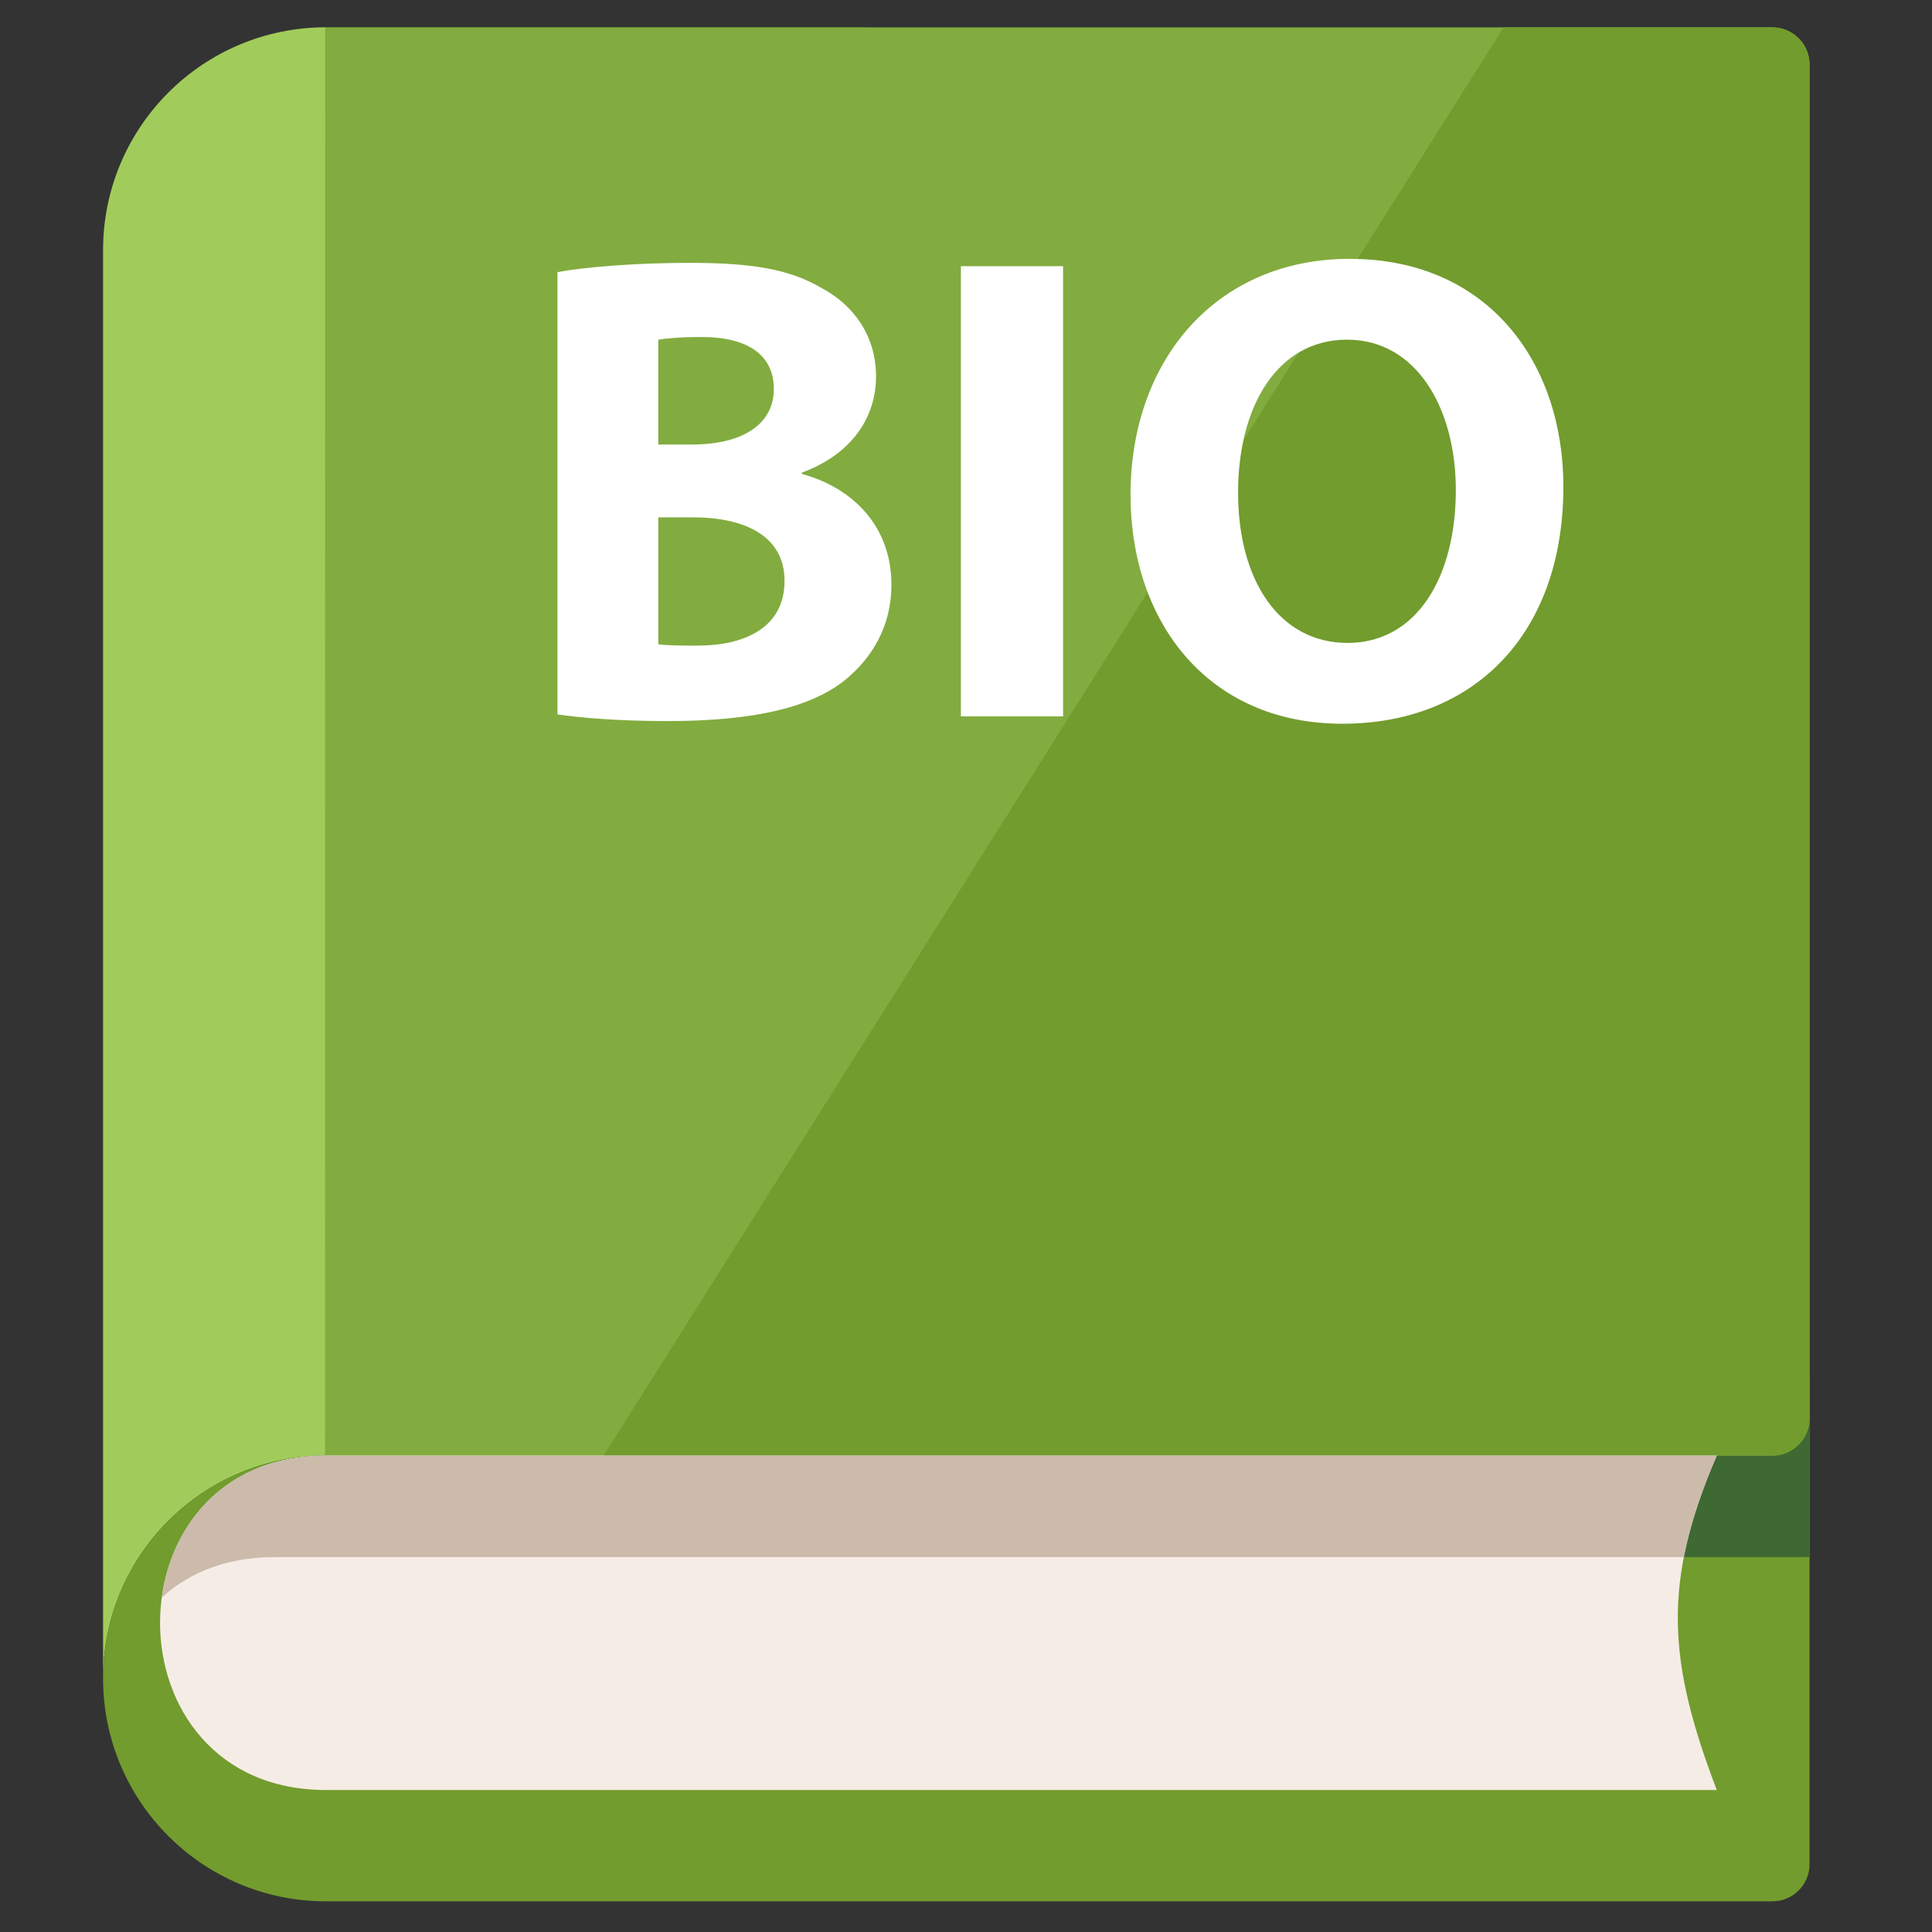
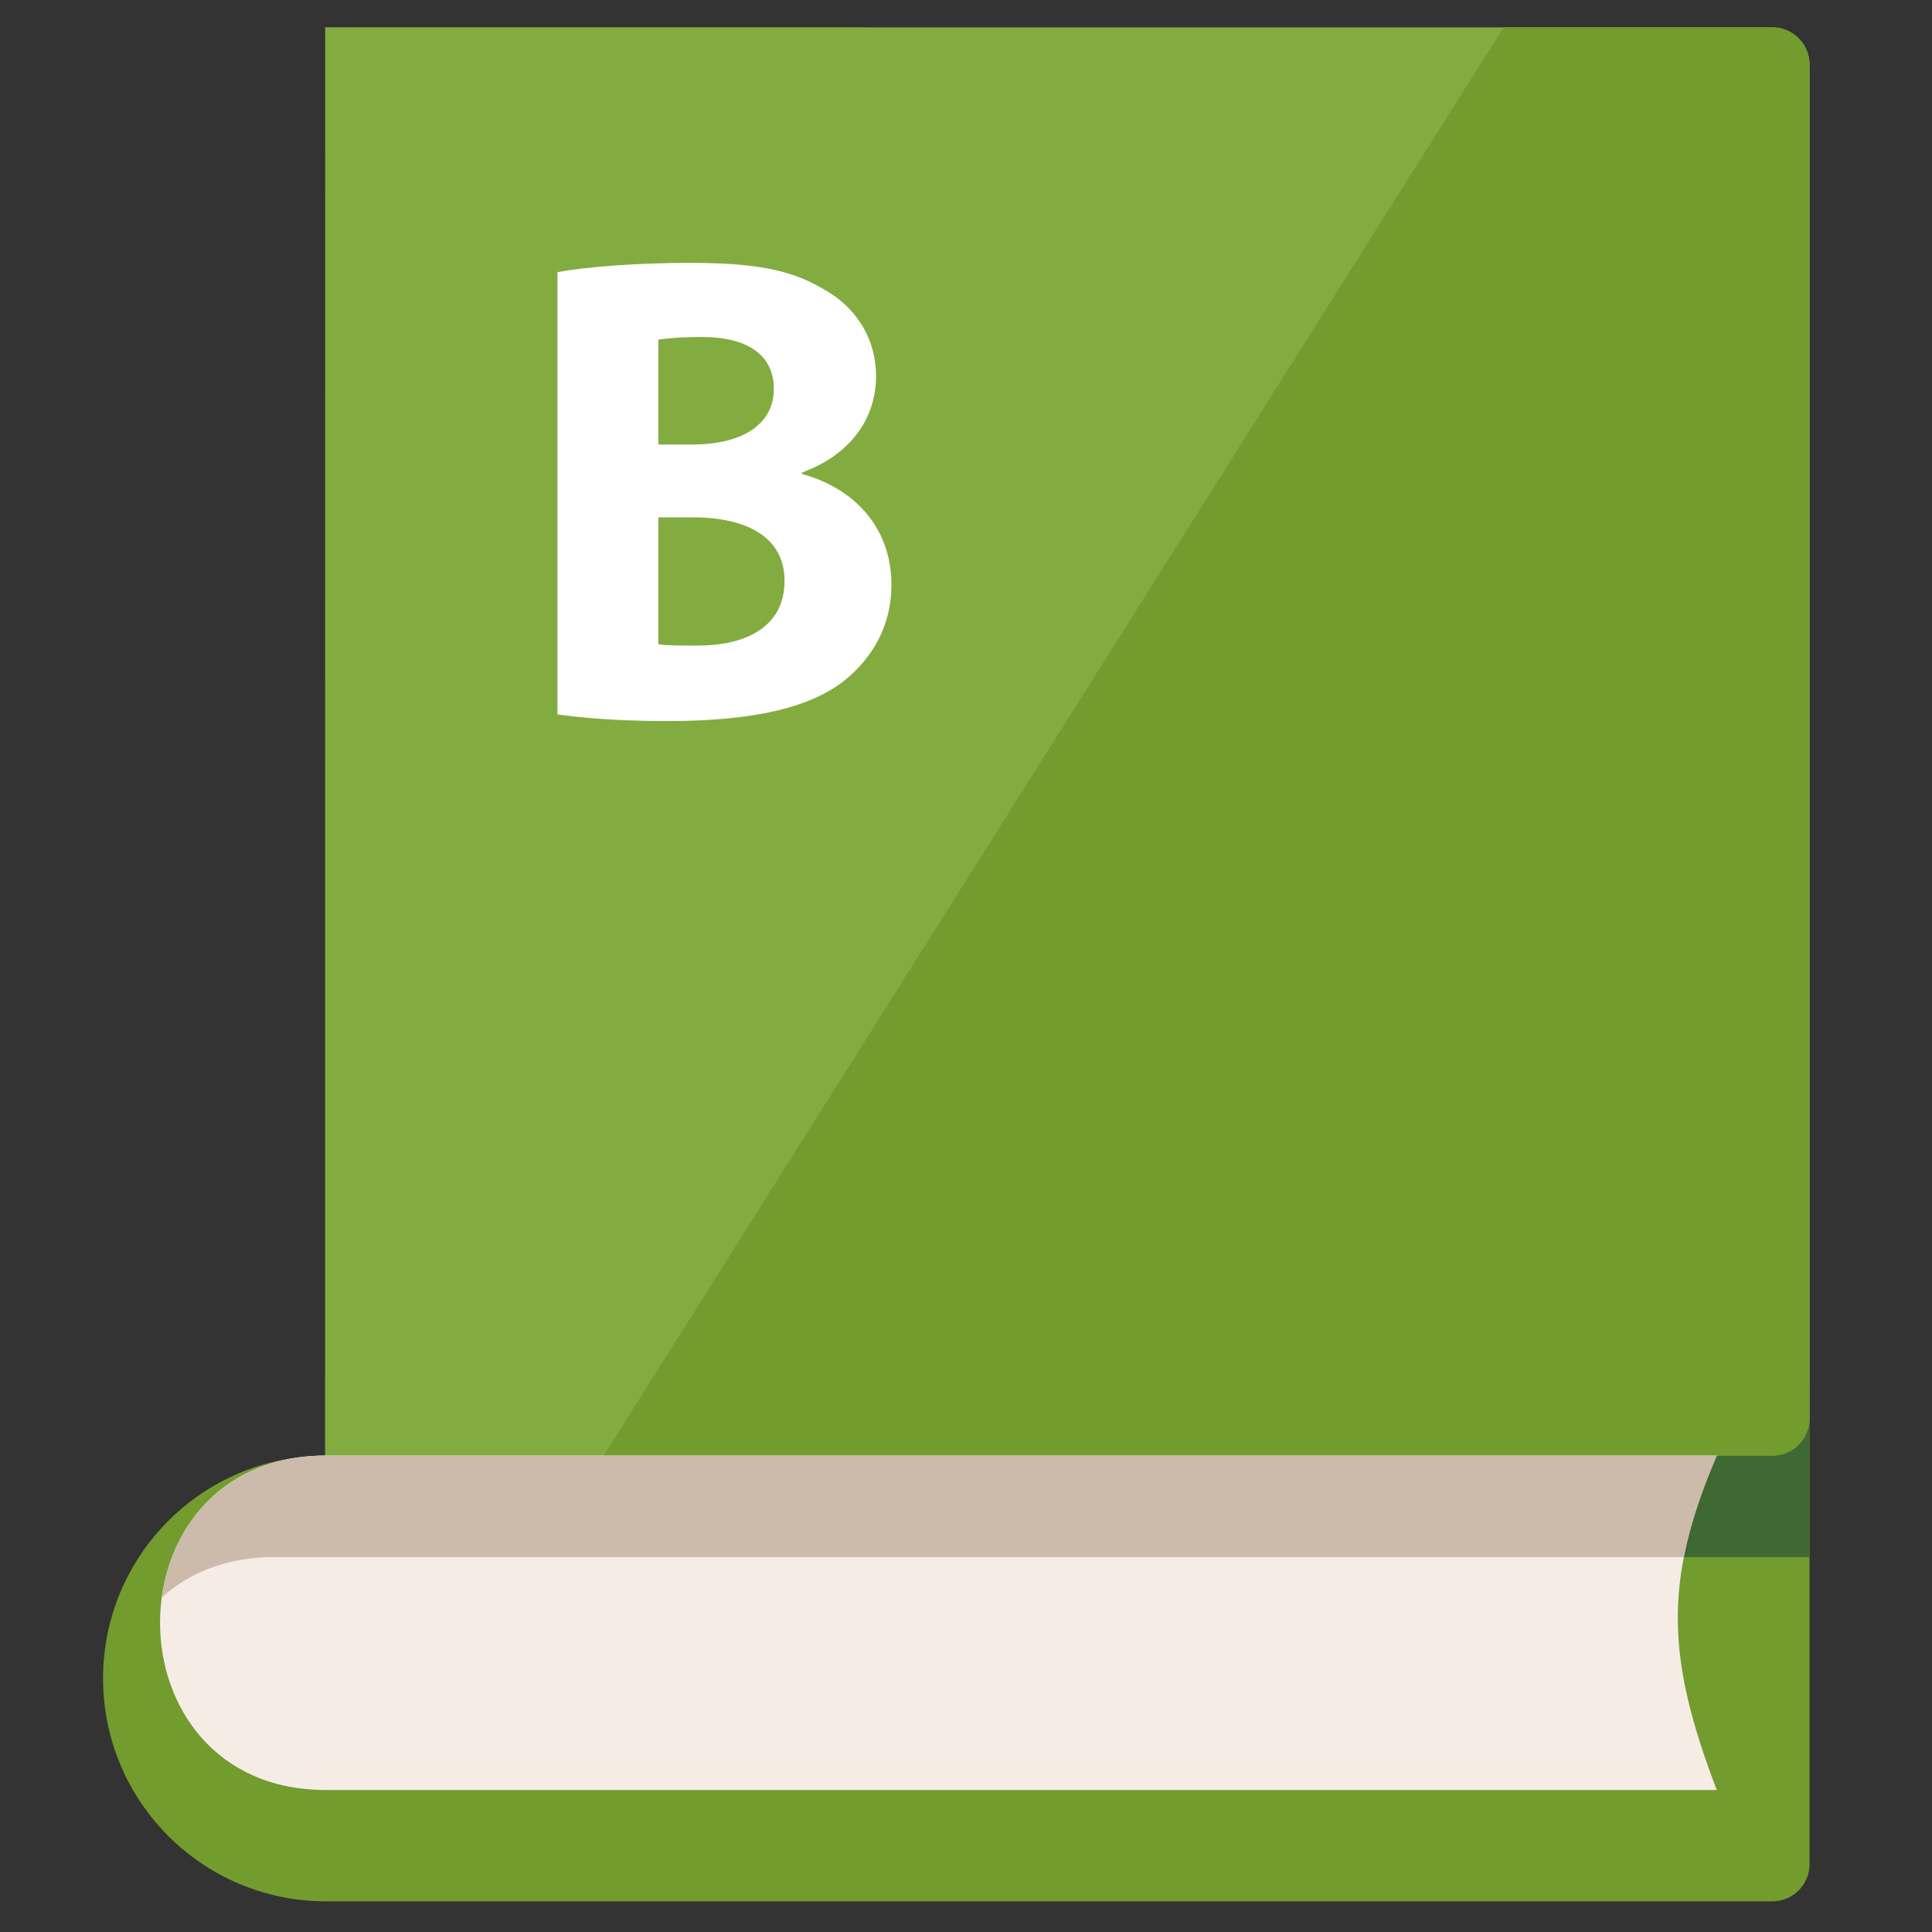
<svg xmlns="http://www.w3.org/2000/svg" version="1.1" id="Layer_1" x="0px" y="0px" width="144px" height="144px" viewBox="0 0 144 144" enable-background="new 0 0 144 144" xml:space="preserve">
  <rect x="0" y="0" width="144" height="144" fill="#333333" stroke="none" />
  <g>
-     <path fill-rule="evenodd" clip-rule="evenodd" fill="#A1CC5B" d="M7.682,125.104V18.648c0-9.175,7.437-16.613,16.612-16.613   v106.456C15.118,108.491,7.682,115.928,7.682,125.104z" />
    <path fill-rule="evenodd" clip-rule="evenodd" fill="#729C2D" d="M134.873,102.799l-110.579,5.692   c-9.176,0-16.612,7.437-16.612,16.612c0,9.175,7.437,16.611,16.612,16.611h107.813c1.523,0,2.767-1.241,2.767-2.766V102.799z" />
    <path fill-rule="evenodd" clip-rule="evenodd" fill="#3E6932" d="M134.873,102.799l-87.613,4.51   c-4.416,0.705-8.836,1.183-13.254,1.183c-7.408,0-11.485,5.032-12.236,10.576c2.024-1.837,4.823-3.012,8.401-3.012   c16.811,0,33.622,0,50.432,0h54.271V102.799z" />
    <path fill-rule="evenodd" clip-rule="evenodd" fill="#82AC3F" d="M24.237,2.036l107.869,0.003c1.521,0,2.767,1.244,2.767,2.766   v100.92c0,1.521-1.246,2.767-2.767,2.767l-107.877,0.034L24.237,2.036z" />
    <path fill-rule="evenodd" clip-rule="evenodd" fill="#729C2D" d="M132.106,2.039c1.521,0,2.767,1.246,2.767,2.766v100.92   c0,1.521-1.246,2.767-2.767,2.767l-87.132,0.034L112.068,2.037L132.106,2.039z" />
    <path fill-rule="evenodd" clip-rule="evenodd" fill="#F6ECE6" d="M24.294,108.491c16.81,0,33.621,0,50.433,0   c16.811,0,36.419,0,53.23,0c-4.088,9.479-3.646,15.354,0,24.925H24.294C7.808,133.416,7.807,108.491,24.294,108.491z" />
    <path fill-rule="evenodd" clip-rule="evenodd" fill="#CCBBAB" d="M24.294,108.491c16.81,0,33.621,0,50.433,0   c16.811,0,36.419,0,53.23,0c-1.193,2.77-2.001,5.229-2.455,7.564H70.893c-16.814,0-33.625,0-50.436,0   c-3.574,0-6.375,1.175-8.399,3.012C12.807,113.523,16.885,108.491,24.294,108.491z" />
    <g>
      <path fill="#FFFFFF" d="M41.549,20.289c1.991-0.398,6.023-0.697,9.808-0.697c4.629,0,7.468,0.448,9.907,1.893    c2.34,1.244,4.031,3.534,4.031,6.571c0,2.987-1.742,5.775-5.526,7.169v0.1c3.835,1.045,6.673,3.933,6.673,8.264    c0,3.037-1.395,5.426-3.485,7.119c-2.44,1.942-6.522,3.037-13.194,3.037c-3.733,0-6.521-0.249-8.213-0.498V20.289z M49.066,33.133    h2.489c3.982,0,6.123-1.644,6.123-4.132c0-2.539-1.942-3.883-5.376-3.883c-1.645,0-2.59,0.1-3.236,0.199V33.133z M49.066,48.02    c0.746,0.099,1.643,0.099,2.938,0.099c3.434,0,6.471-1.294,6.471-4.829c0-3.385-3.037-4.73-6.82-4.73h-2.588V48.02z" />
-       <path fill="#FFFFFF" d="M79.236,19.84v33.555h-7.617V19.84H79.236z" />
-       <path fill="#FFFFFF" d="M116.525,36.269c0,11.003-6.672,17.674-16.479,17.674c-9.957,0-15.782-7.517-15.782-17.076    c0-10.056,6.423-17.574,16.33-17.574C110.9,19.293,116.525,27.009,116.525,36.269z M92.28,36.718    c0,6.572,3.087,11.202,8.165,11.202c5.127,0,8.064-4.879,8.064-11.401c0-6.024-2.888-11.202-8.114-11.202    C95.268,25.316,92.28,30.196,92.28,36.718z" />
+       <path fill="#FFFFFF" d="M79.236,19.84v33.555V19.84H79.236z" />
    </g>
  </g>
</svg>